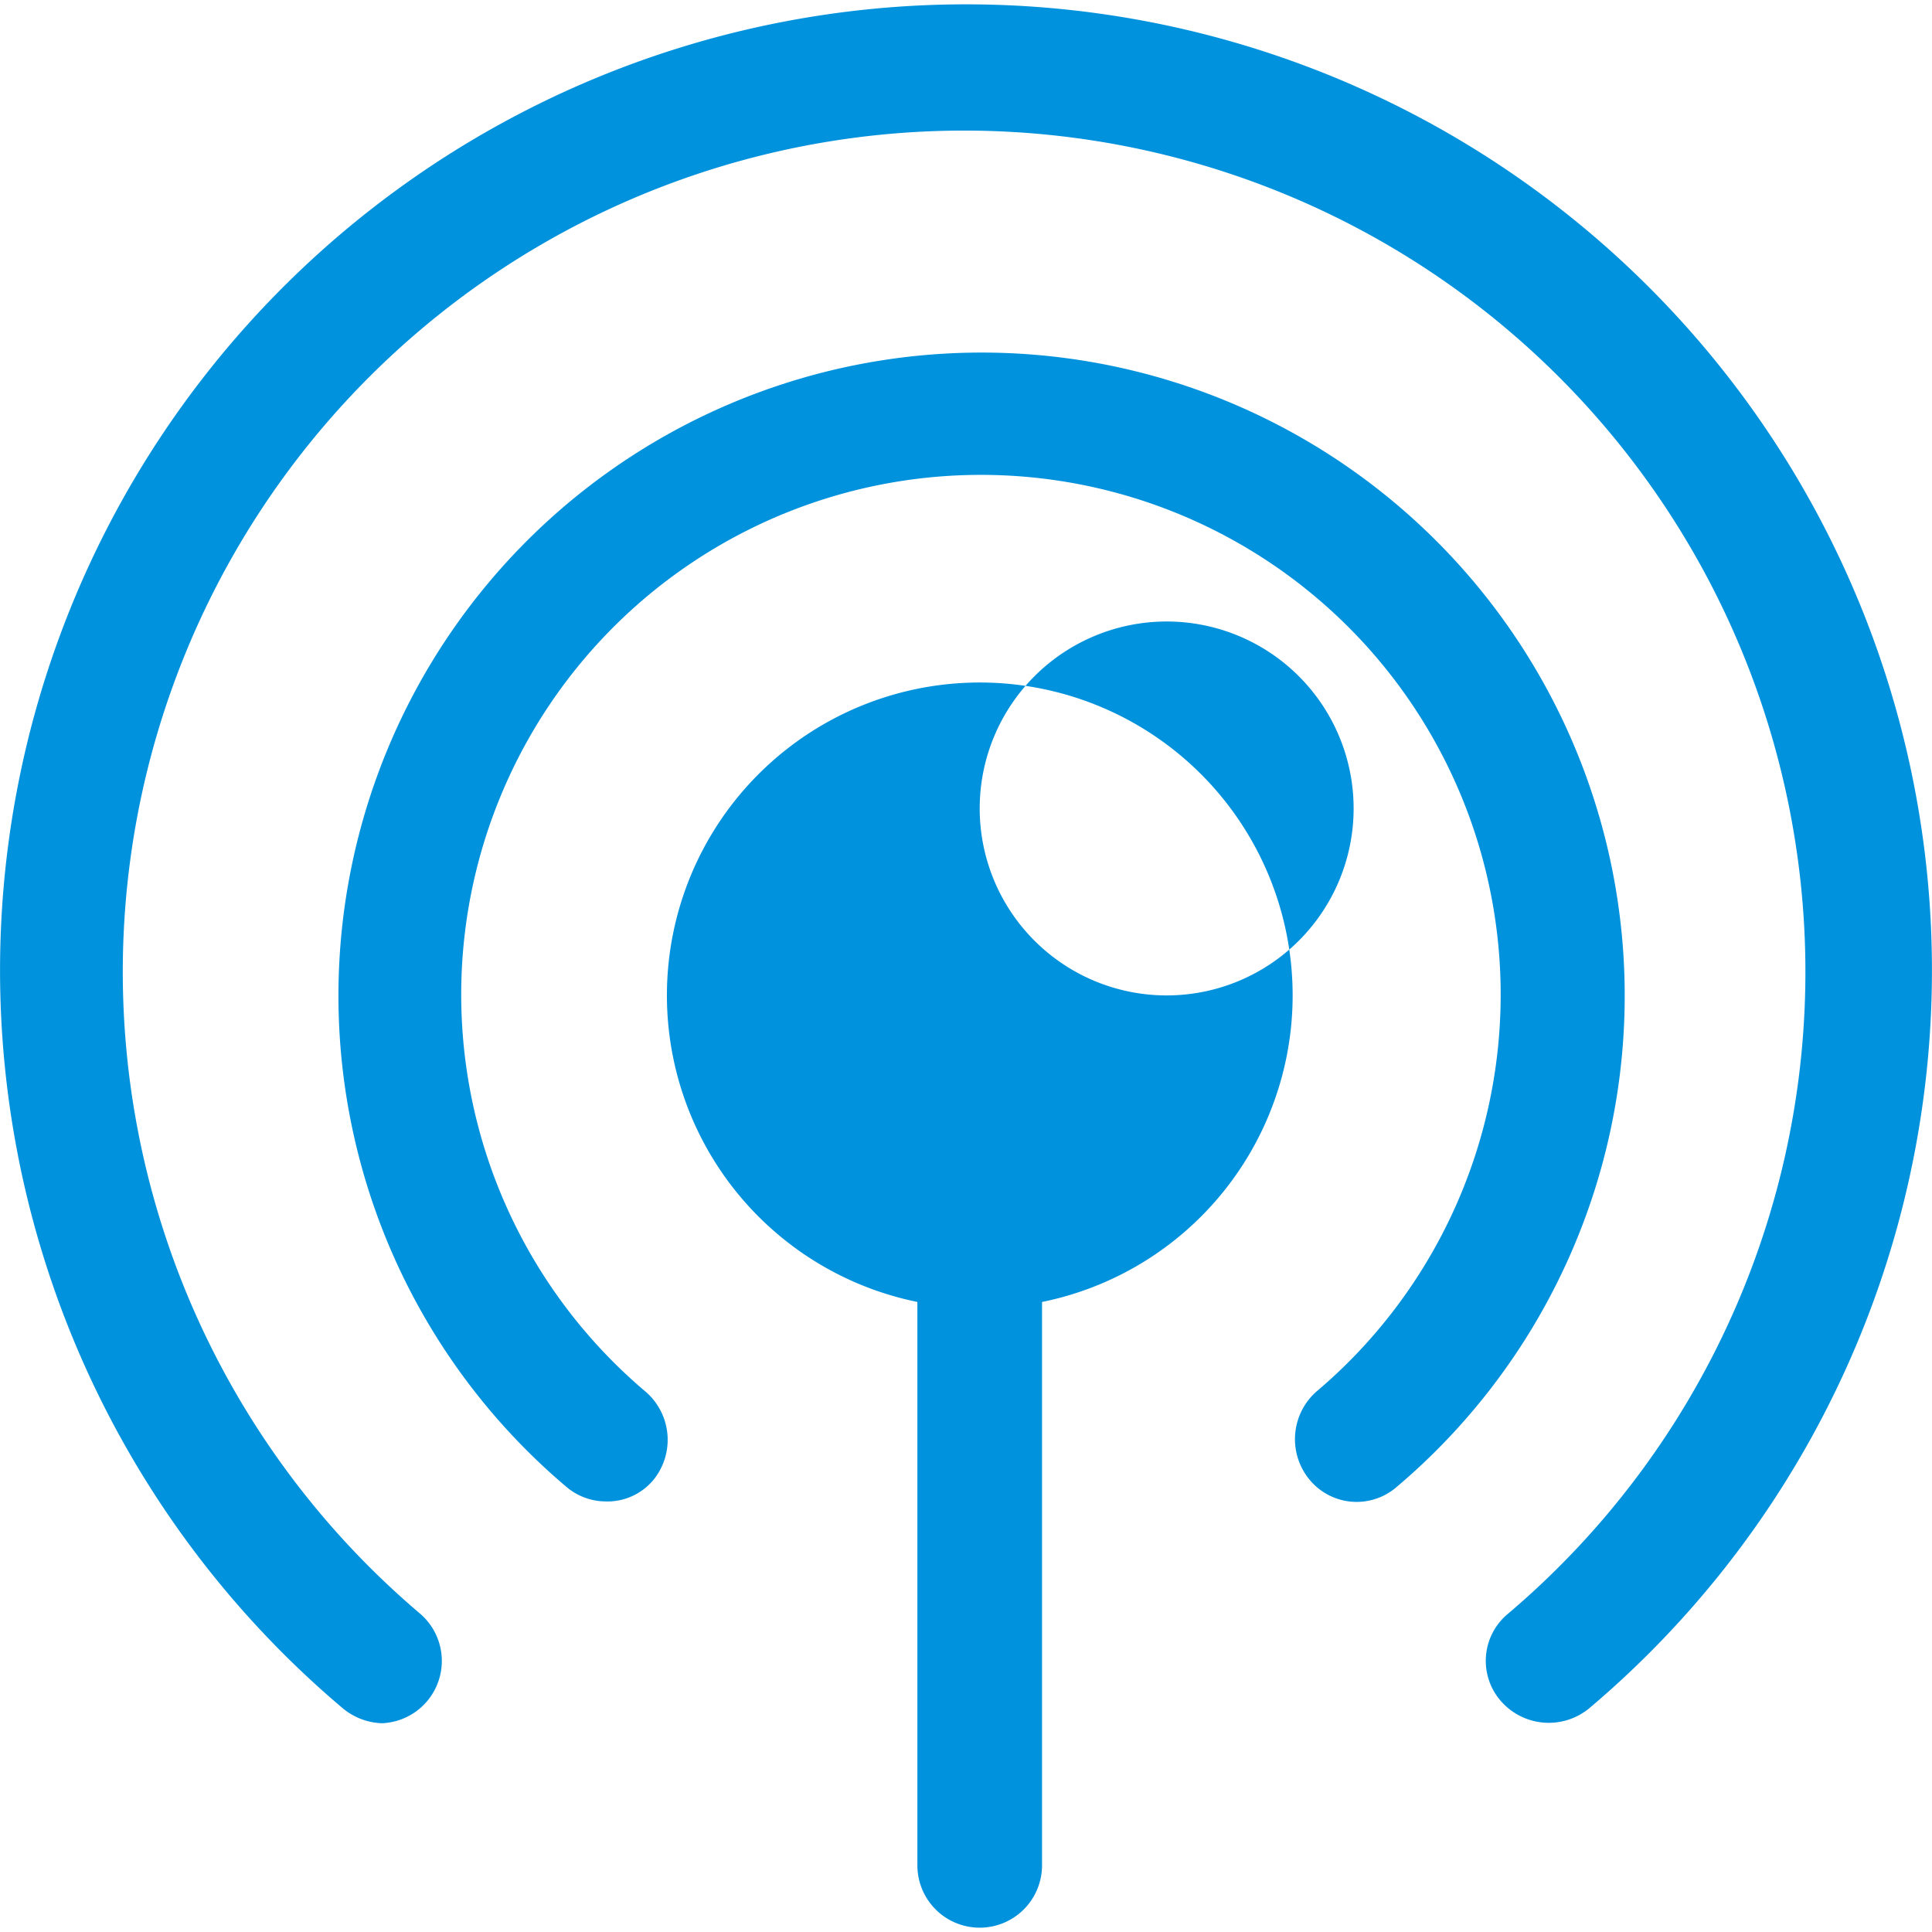
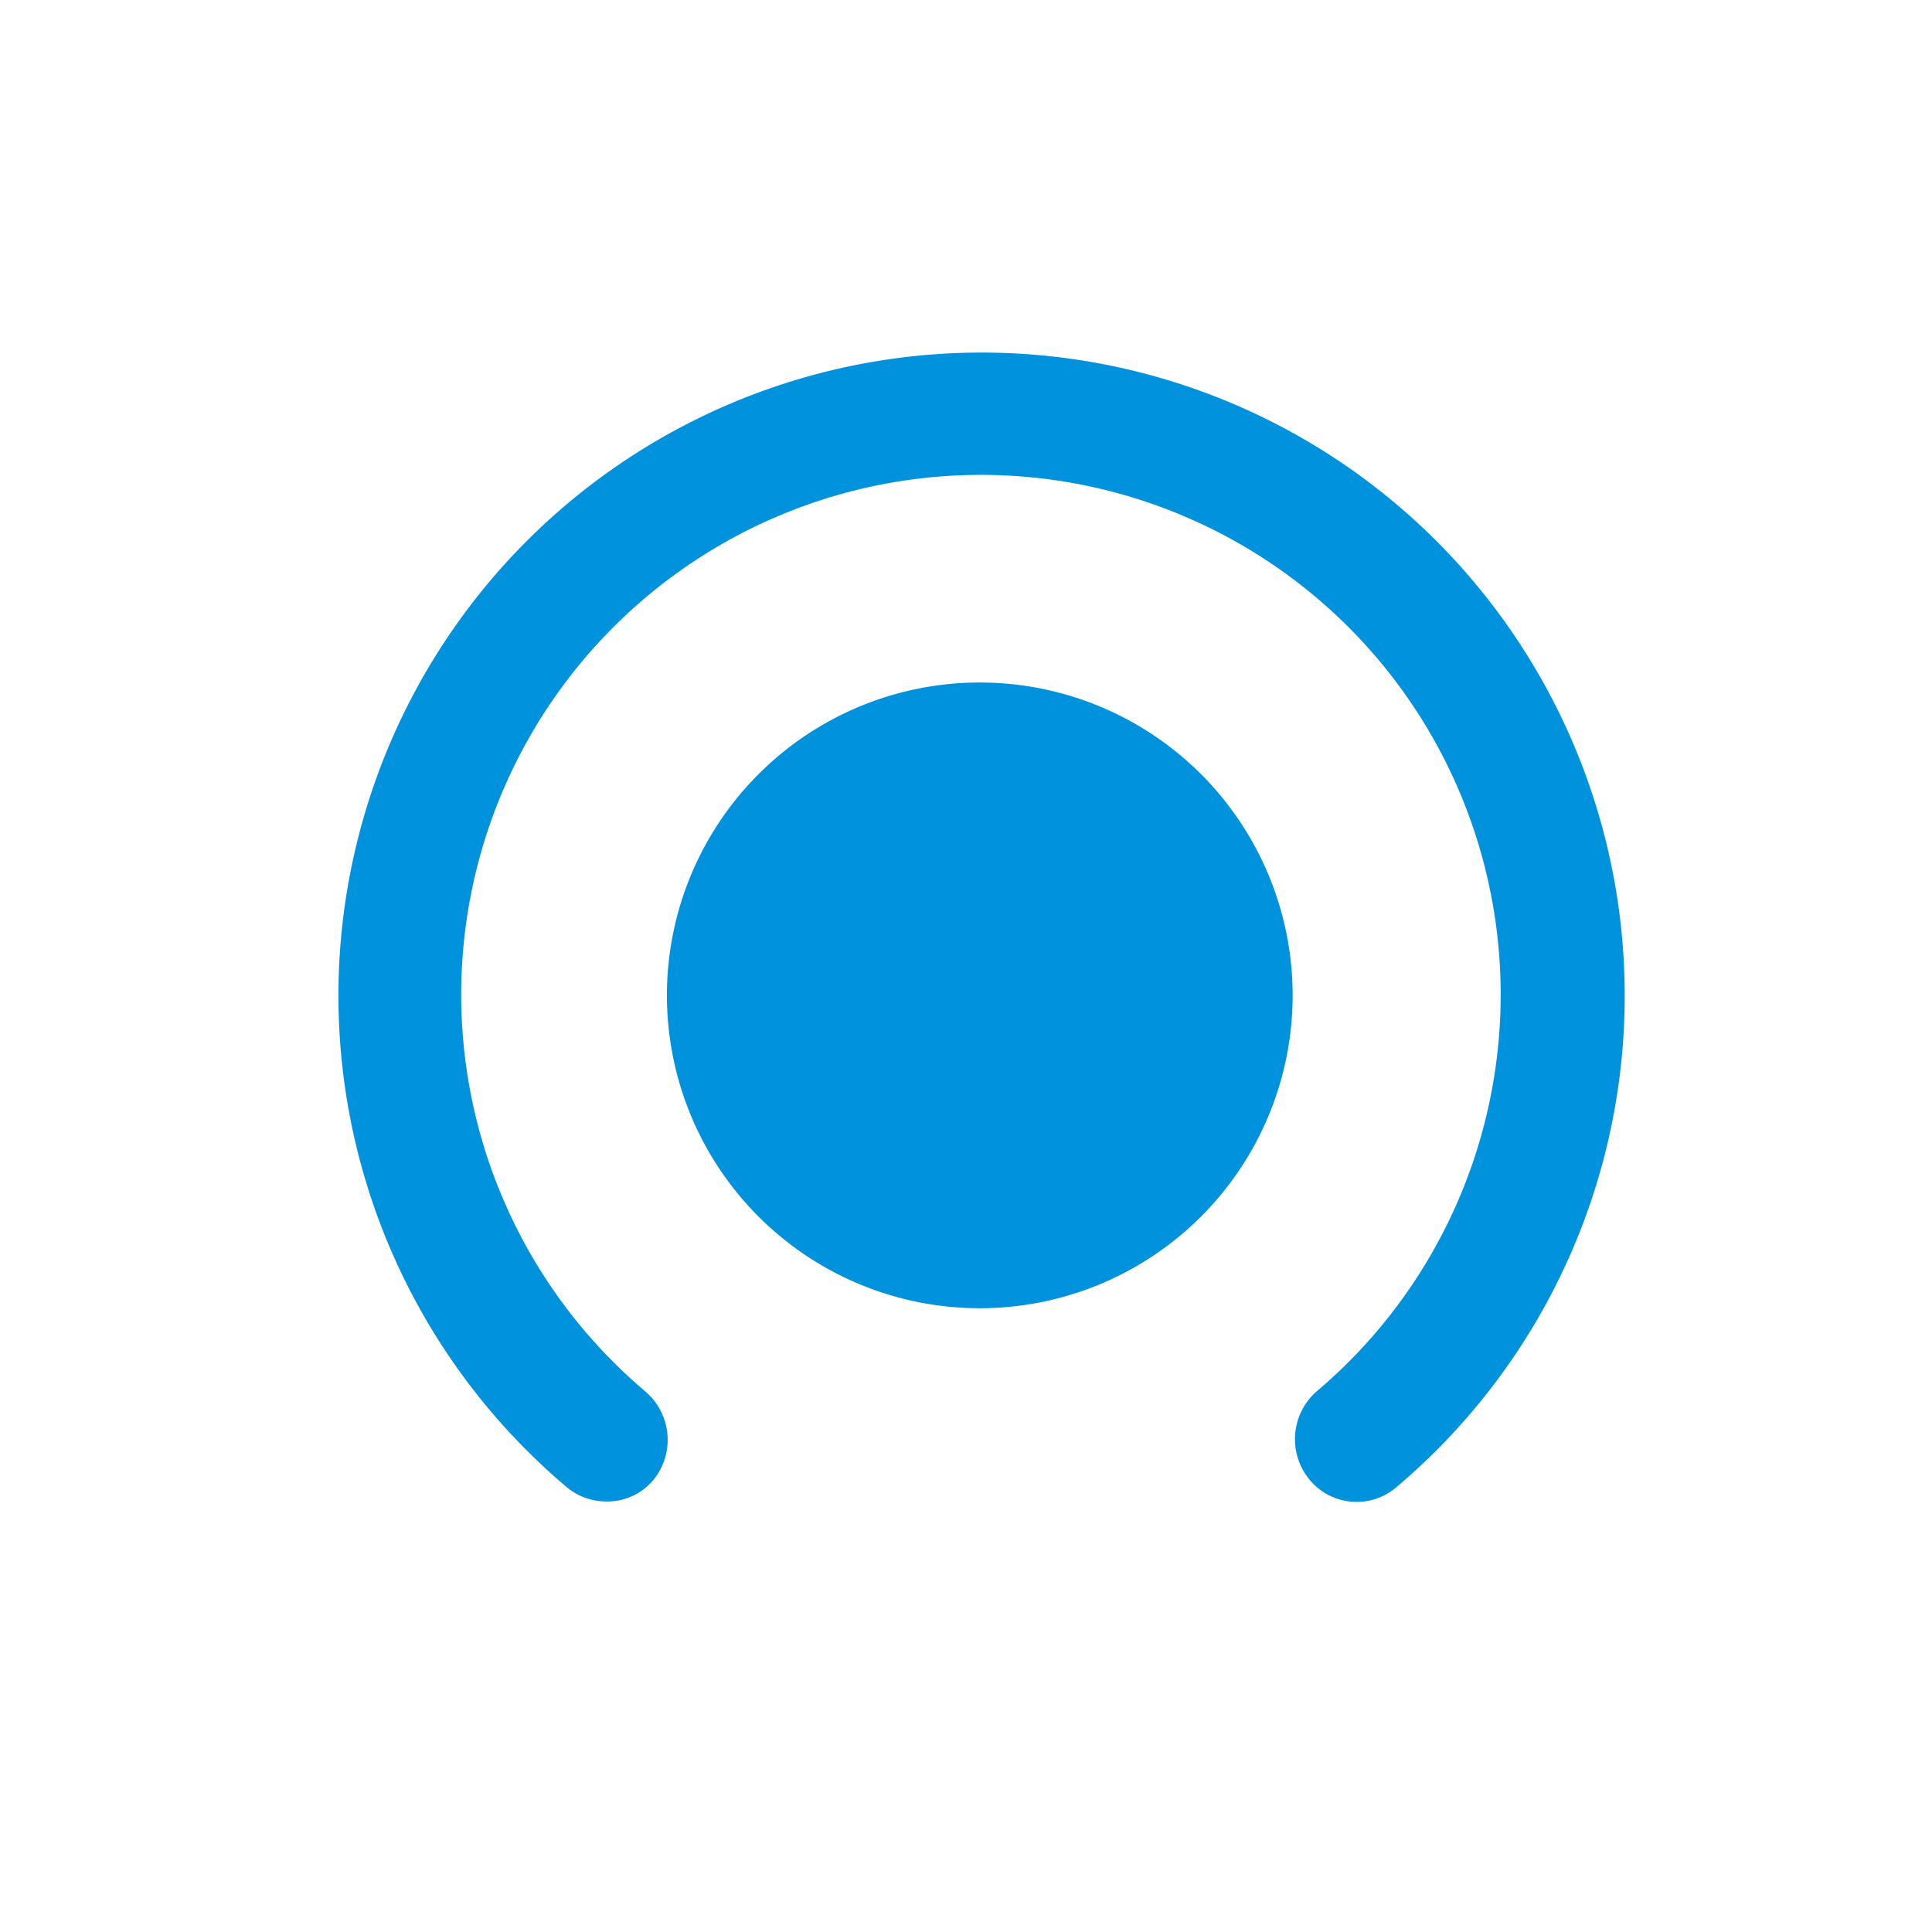
<svg xmlns="http://www.w3.org/2000/svg" id="图层_1" data-name="图层 1" viewBox="0 0 793.64 790.09" width="48" height="48" fill="#0092DD">
  <defs>
    <style>
            .cls-1 {
                fill: none;
            }

            .cls-2 {
                clip-path: url(#clip-path);
            }

            .cls-3 {
                fill: #0092DD;

            }
        </style>
    <clipPath id="clip-path" transform="translate(-563 -145.71)">
-       <rect class="cls-1" x="563" y="145" width="793.92" height="791.76" />
-     </clipPath>
+       </clipPath>
  </defs>
  <g class="cls-2">
-     <path class="cls-3" d="M721.23,851.83a26.58,26.58,0,0,1-17.41-6.14,396.8,396.8,0,1,1,512,0,26.12,26.12,0,0,1-36.35-3.07,25.08,25.08,0,0,1,3.07-35.84,345.6,345.6,0,1,0-447,0,25.6,25.6,0,0,1-16.38,45.05Zm0,0" transform="translate(-563 -145.71)" />
-   </g>
+     </g>
  <path class="cls-3" d="M811.85,760.7a25.11,25.11,0,0,1-16.38-6.15,264.19,264.19,0,1,1,341.5,0,25.08,25.08,0,0,1-35.84-2.56,26.11,26.11,0,0,1,2.56-36.35,213.5,213.5,0,1,0-275.46,0A26.11,26.11,0,0,1,831.31,752a24.59,24.59,0,0,1-19.46,8.71Zm0,0" transform="translate(-563 -145.71)" />
-   <path class="cls-3" d="M965.45,681.34A128.52,128.52,0,1,1,1094,552.82,128.52,128.52,0,0,1,965.45,681.34Zm0-204.8a76.8,76.8,0,1,0,0-1Zm0,0" transform="translate(-563 -145.71)" />
-   <path class="cls-3" d="M965.45,935.8a25.6,25.6,0,0,1-25.6-25.6v-256a25.6,25.6,0,1,1,51.2,0v256a25.6,25.6,0,0,1-25.6,25.6Zm0,0" transform="translate(-563 -145.71)" />
+   <path class="cls-3" d="M965.45,681.34A128.52,128.52,0,1,1,1094,552.82,128.52,128.52,0,0,1,965.45,681.34Zm0-204.8Zm0,0" transform="translate(-563 -145.71)" />
</svg>